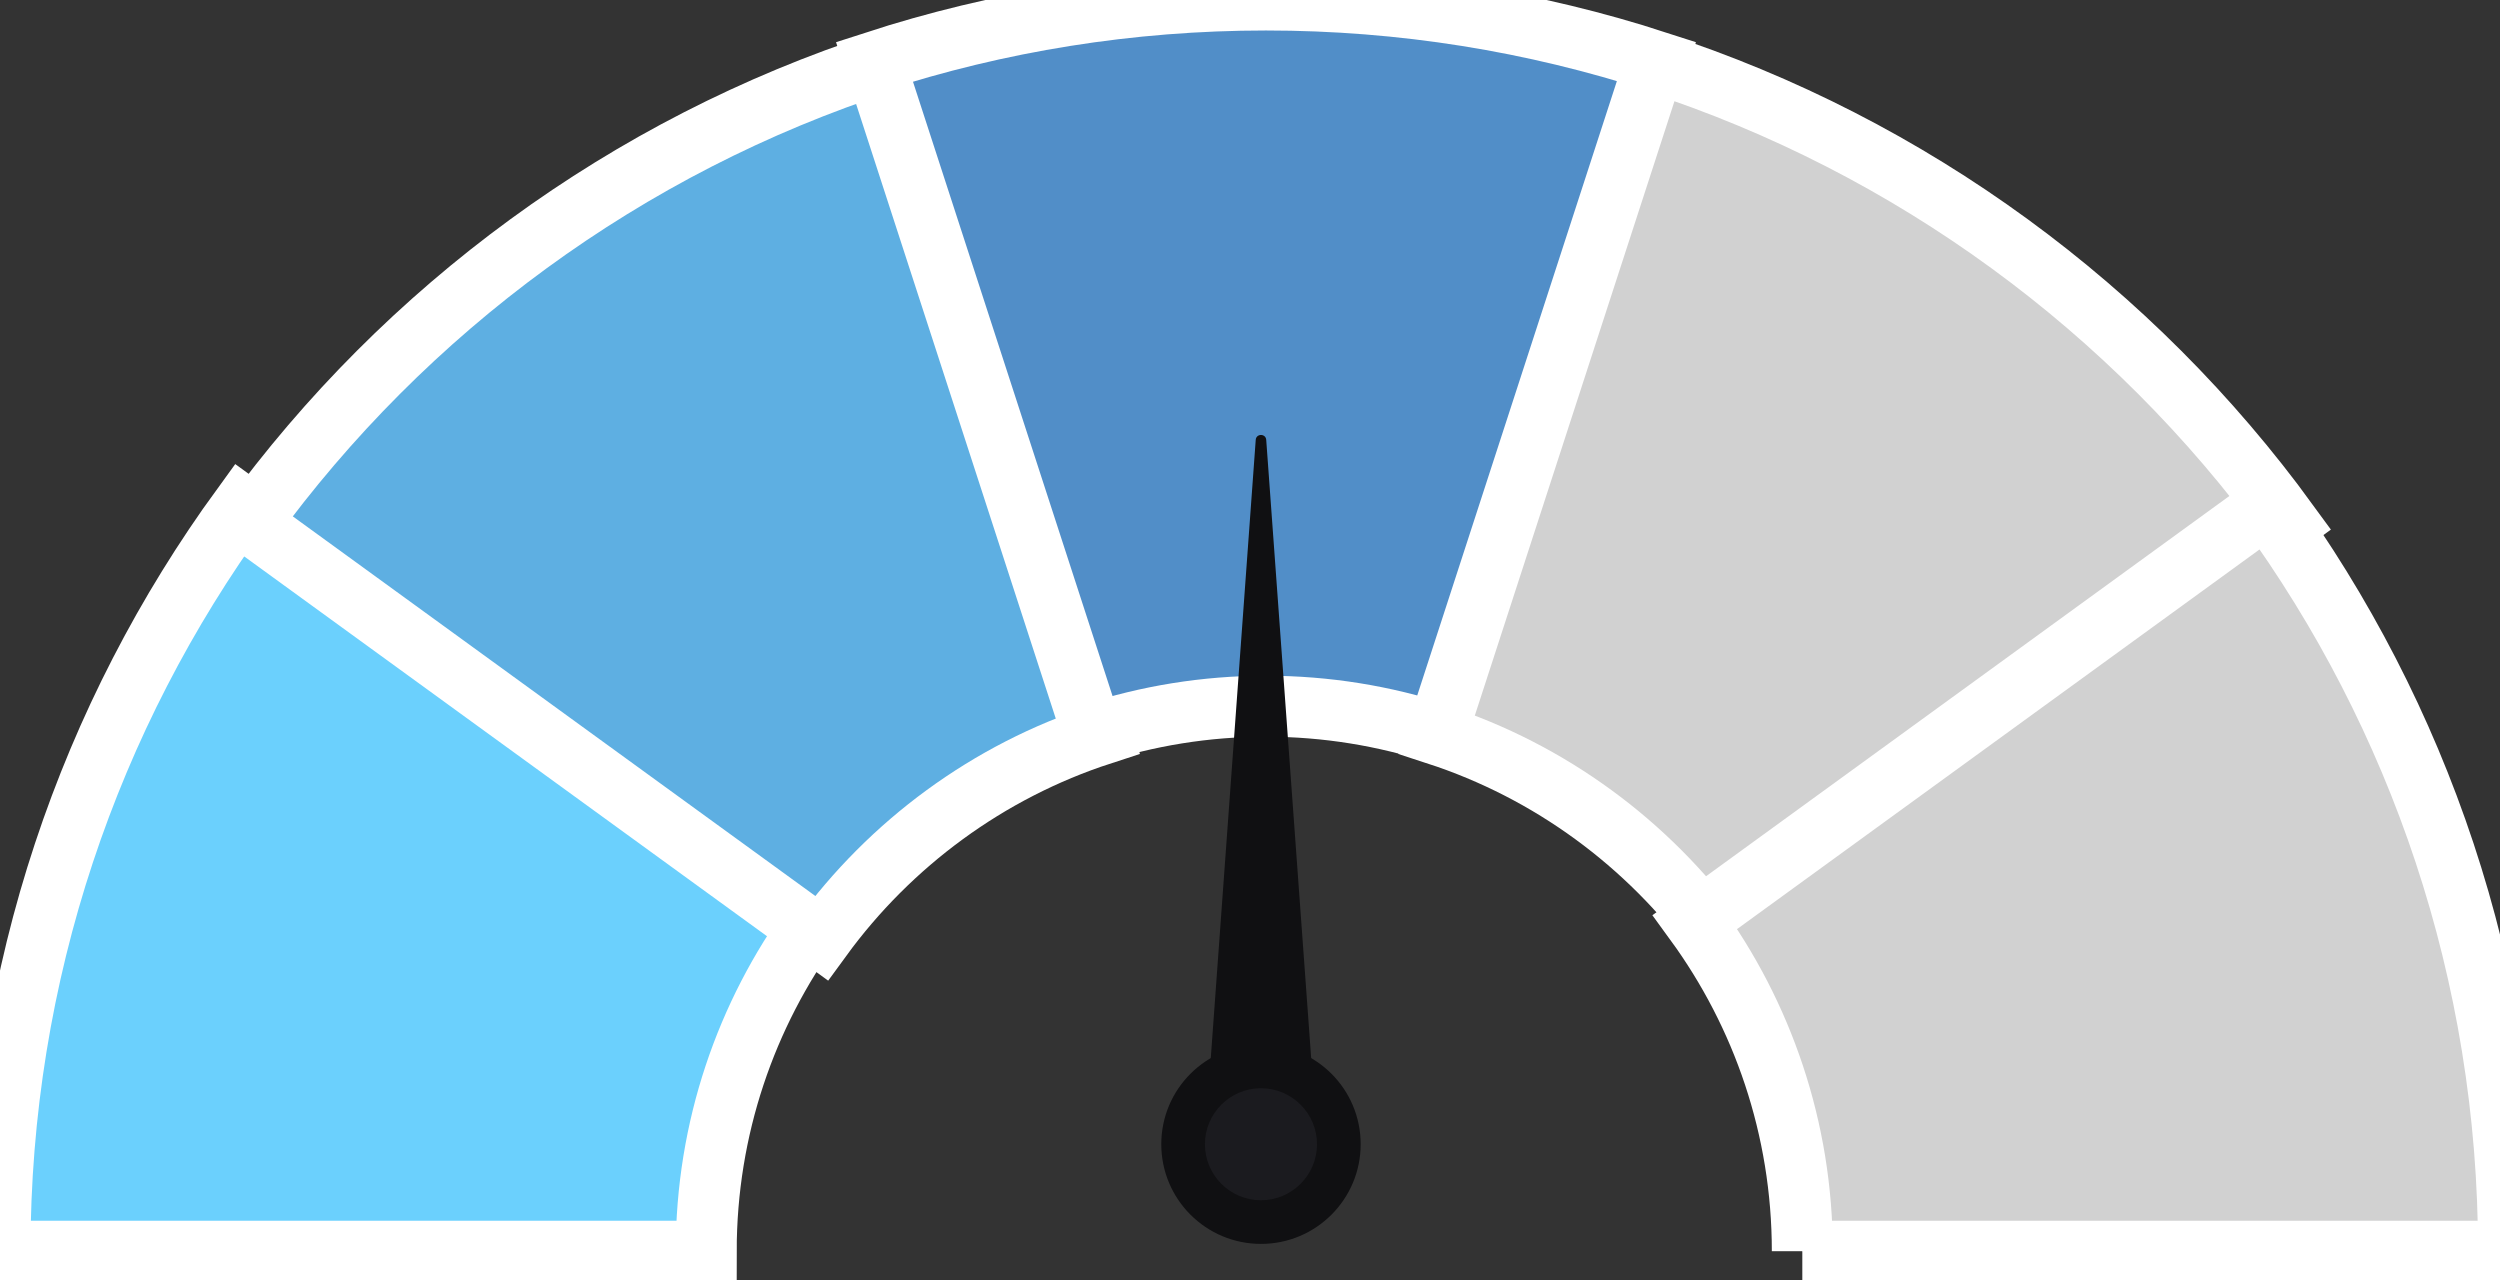
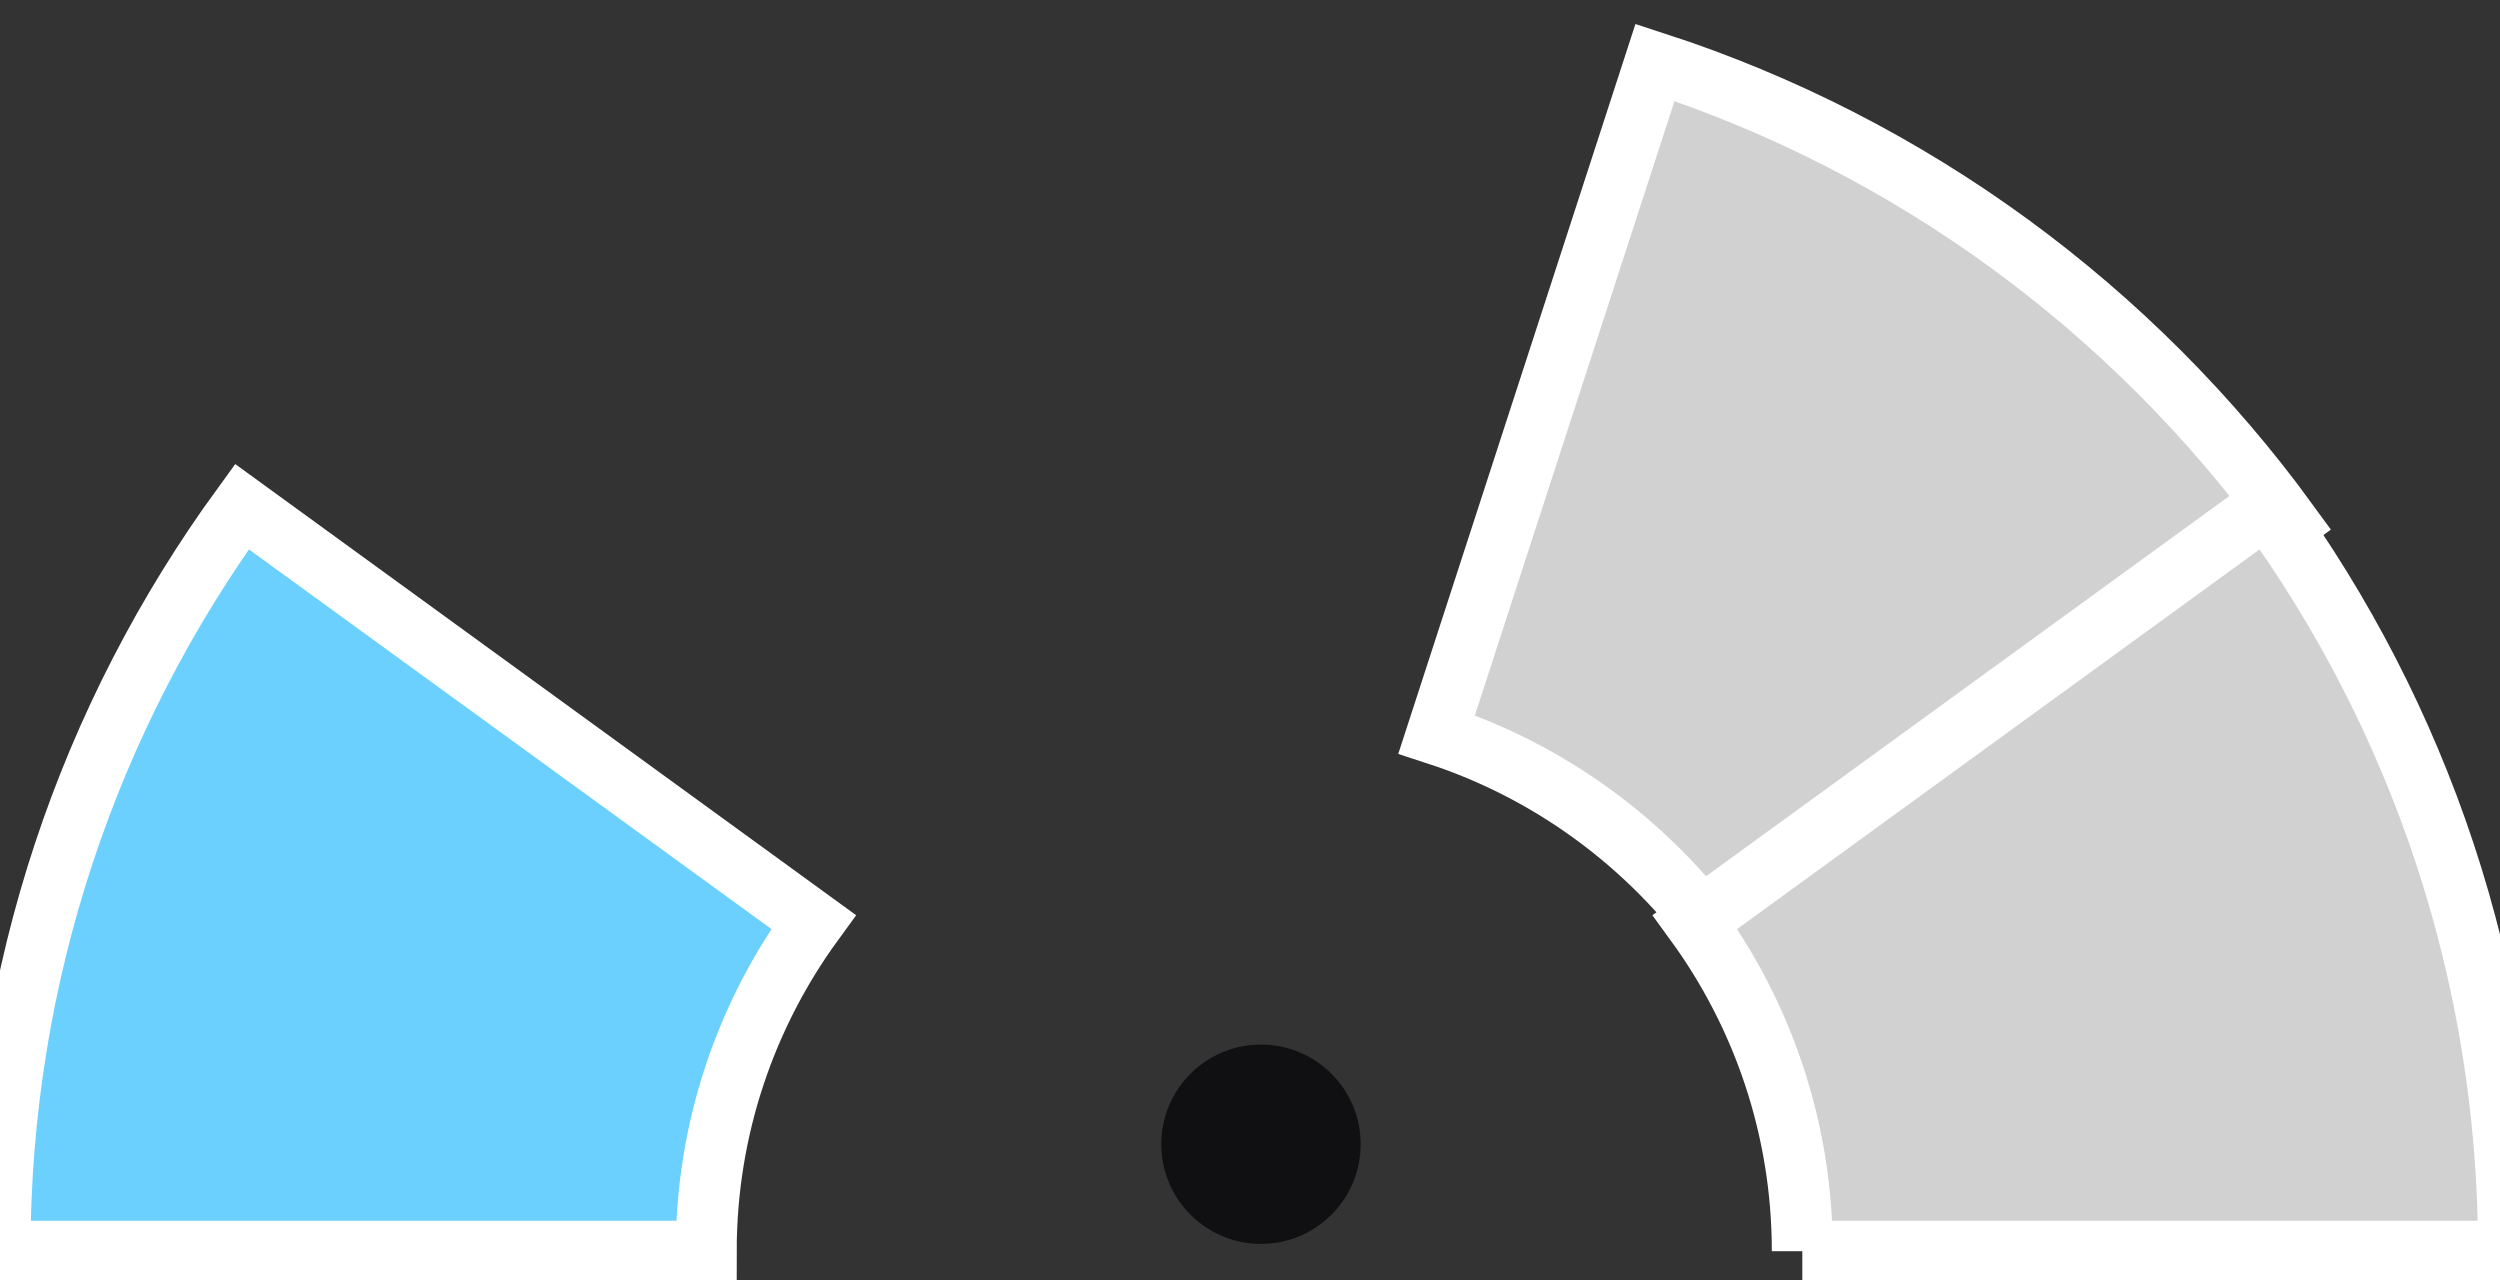
<svg xmlns="http://www.w3.org/2000/svg" width="41px" height="21px" viewBox="0 0 41 21" version="1.1">
  <rect x="0" y="0" width="41" height="21" fill="#333333" stroke="none" />
  <title>Meter-3</title>
  <desc>Created with Sketch.</desc>
  <g id="Meter-3" stroke="none" stroke-width="1" fill="none" fill-rule="evenodd">
    <g id="Meter/Gradient" stroke="#FFFFFF">
      <g id="01" transform="translate(0, 8.195)" fill="#6BD0FD">
        <path d="M3.968,0.114 C1.473,3.542 -4.09756171e-05,7.761 -4.09756171e-05,12.325 L11.582,12.325 C11.582,10.309 12.236,8.442 13.342,6.925 L3.968,0.114 Z" id="Fill-8" />
      </g>
      <g id="02" transform="translate(4.098, 1.024)" fill="#5EAFE2">
-         <path d="M10.386,2.22044605e-14 C6.173,1.368 2.552,4.044 5.81756865e-13,7.551 L9.374,14.361 C10.504,12.811 12.105,11.626 13.967,11.02 L10.386,2.22044605e-14 Z" id="Fill-11" />
-       </g>
+         </g>
      <g id="03" transform="translate(14.341, 0)" fill="#518EC8">
-         <path d="M6.421,11.582 C7.412,11.582 8.366,11.741 9.261,12.033 L12.842,1.013 C10.82,0.356 8.662,4.70734562e-14 6.421,4.70734562e-14 C4.18,4.70734562e-14 2.022,0.356 2.32880382e-12,1.013 L3.58,12.033 C4.476,11.741 5.43,11.582 6.421,11.582" id="Fill-6" />
-       </g>
+         </g>
      <g id="04" transform="translate(23.561, 1.024)" fill="#D1D1D1">
        <path d="M13.967,7.551 C11.415,4.044 7.793,1.368 3.581,2.13162821e-14 L5.83533222e-13,11.02 C1.861,11.626 3.463,12.811 4.593,14.361 L13.967,7.551 Z" id="Fill-1" />
      </g>
      <g id="05" transform="translate(27.659, 8.195)" fill="#D1D1D1">
        <path d="M1.899,12.325 L13.481,12.325 C13.481,7.761 12.008,3.542 9.513,0.114 L0.139,6.925 C1.245,8.442 1.899,10.308 1.899,12.325" id="Fill-3" />
      </g>
    </g>
    <g id="Meter" transform="translate(20.5, 14) rotate(-360) translate(-20.5, -14) translate(18, 7)">
      <path d="M1.045,11.765 C1.045,10.862 1.777,10.131 2.68,10.131 C3.583,10.131 4.315,10.862 4.315,11.765 C4.315,12.668 3.583,13.4 2.68,13.4 C1.777,13.4 1.045,12.668 1.045,11.765" id="Fill-13" fill="#101012" />
-       <path d="M2.766,0.213 L3.584,11.462 L1.776,11.462 L2.594,0.213 C2.602,0.107 2.758,0.107 2.766,0.213" id="Fill-18" fill="#101012" />
-       <path d="M2.68,12.684 C2.173,12.684 1.761,12.272 1.761,11.765 C1.761,11.259 2.173,10.847 2.68,10.847 C3.187,10.847 3.599,11.259 3.599,11.765 C3.599,12.272 3.187,12.684 2.68,12.684" id="Fill-20" fill="#1B1B1F" />
    </g>
  </g>
</svg>